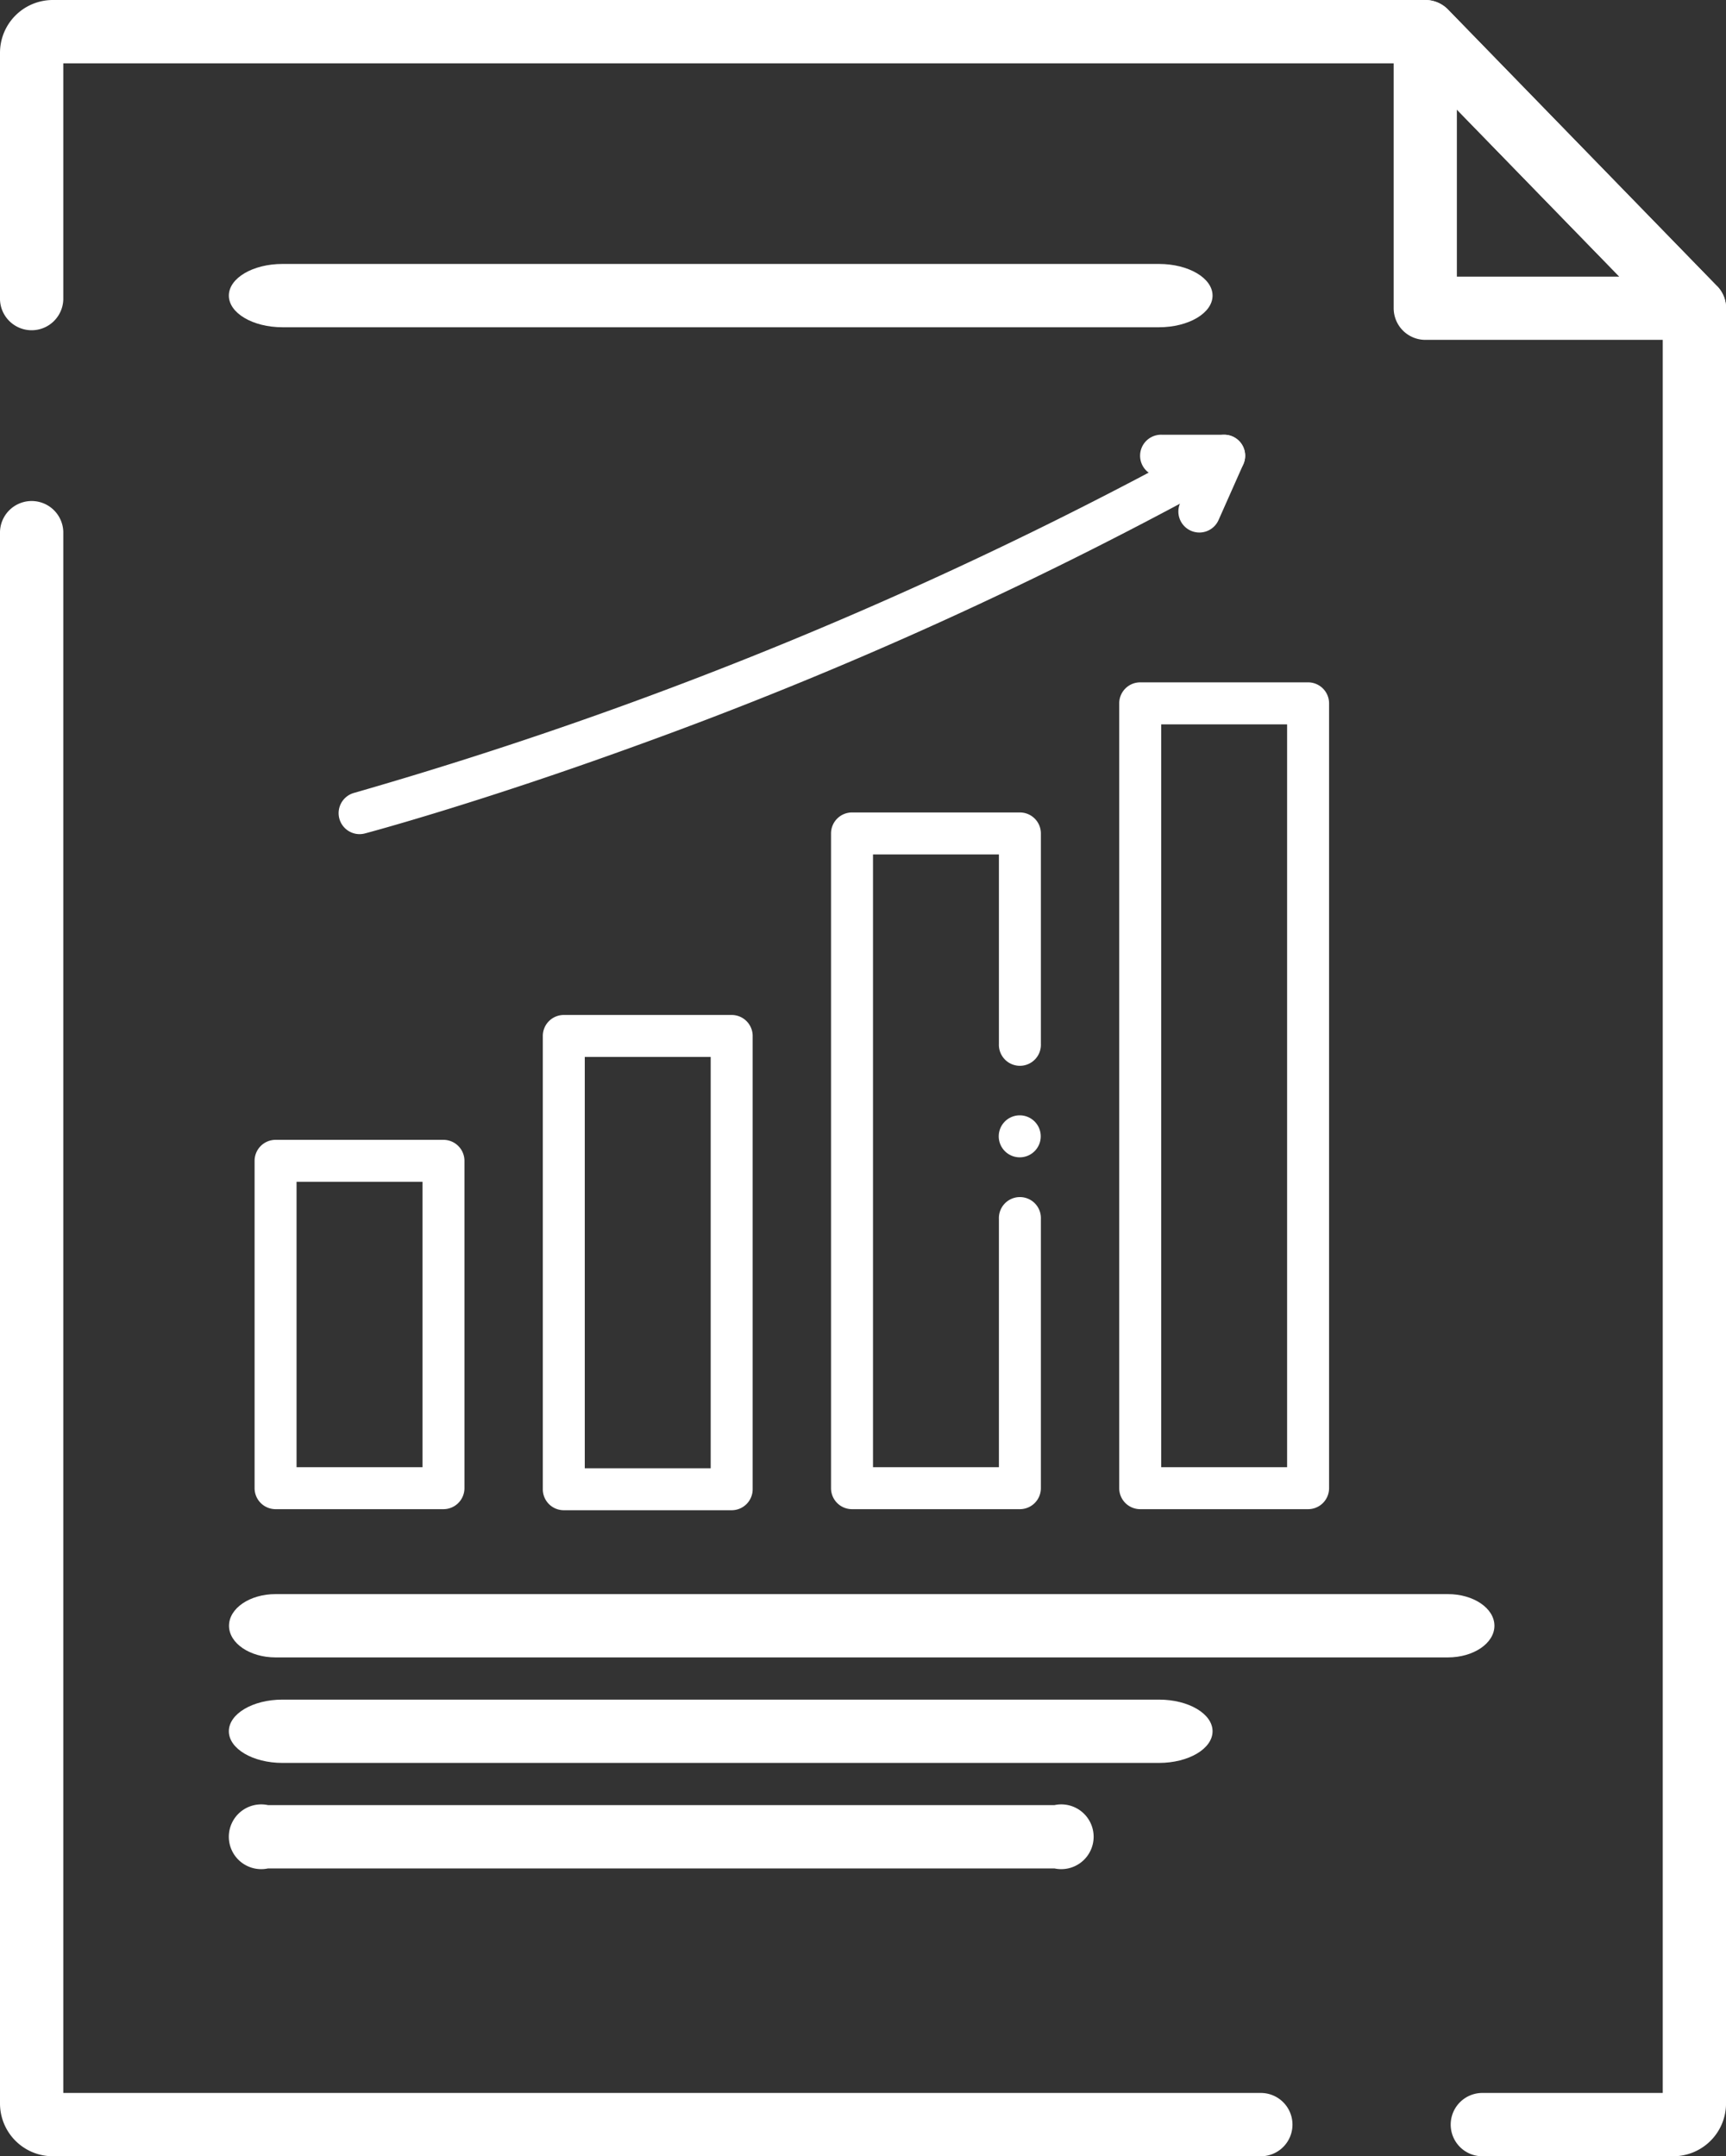
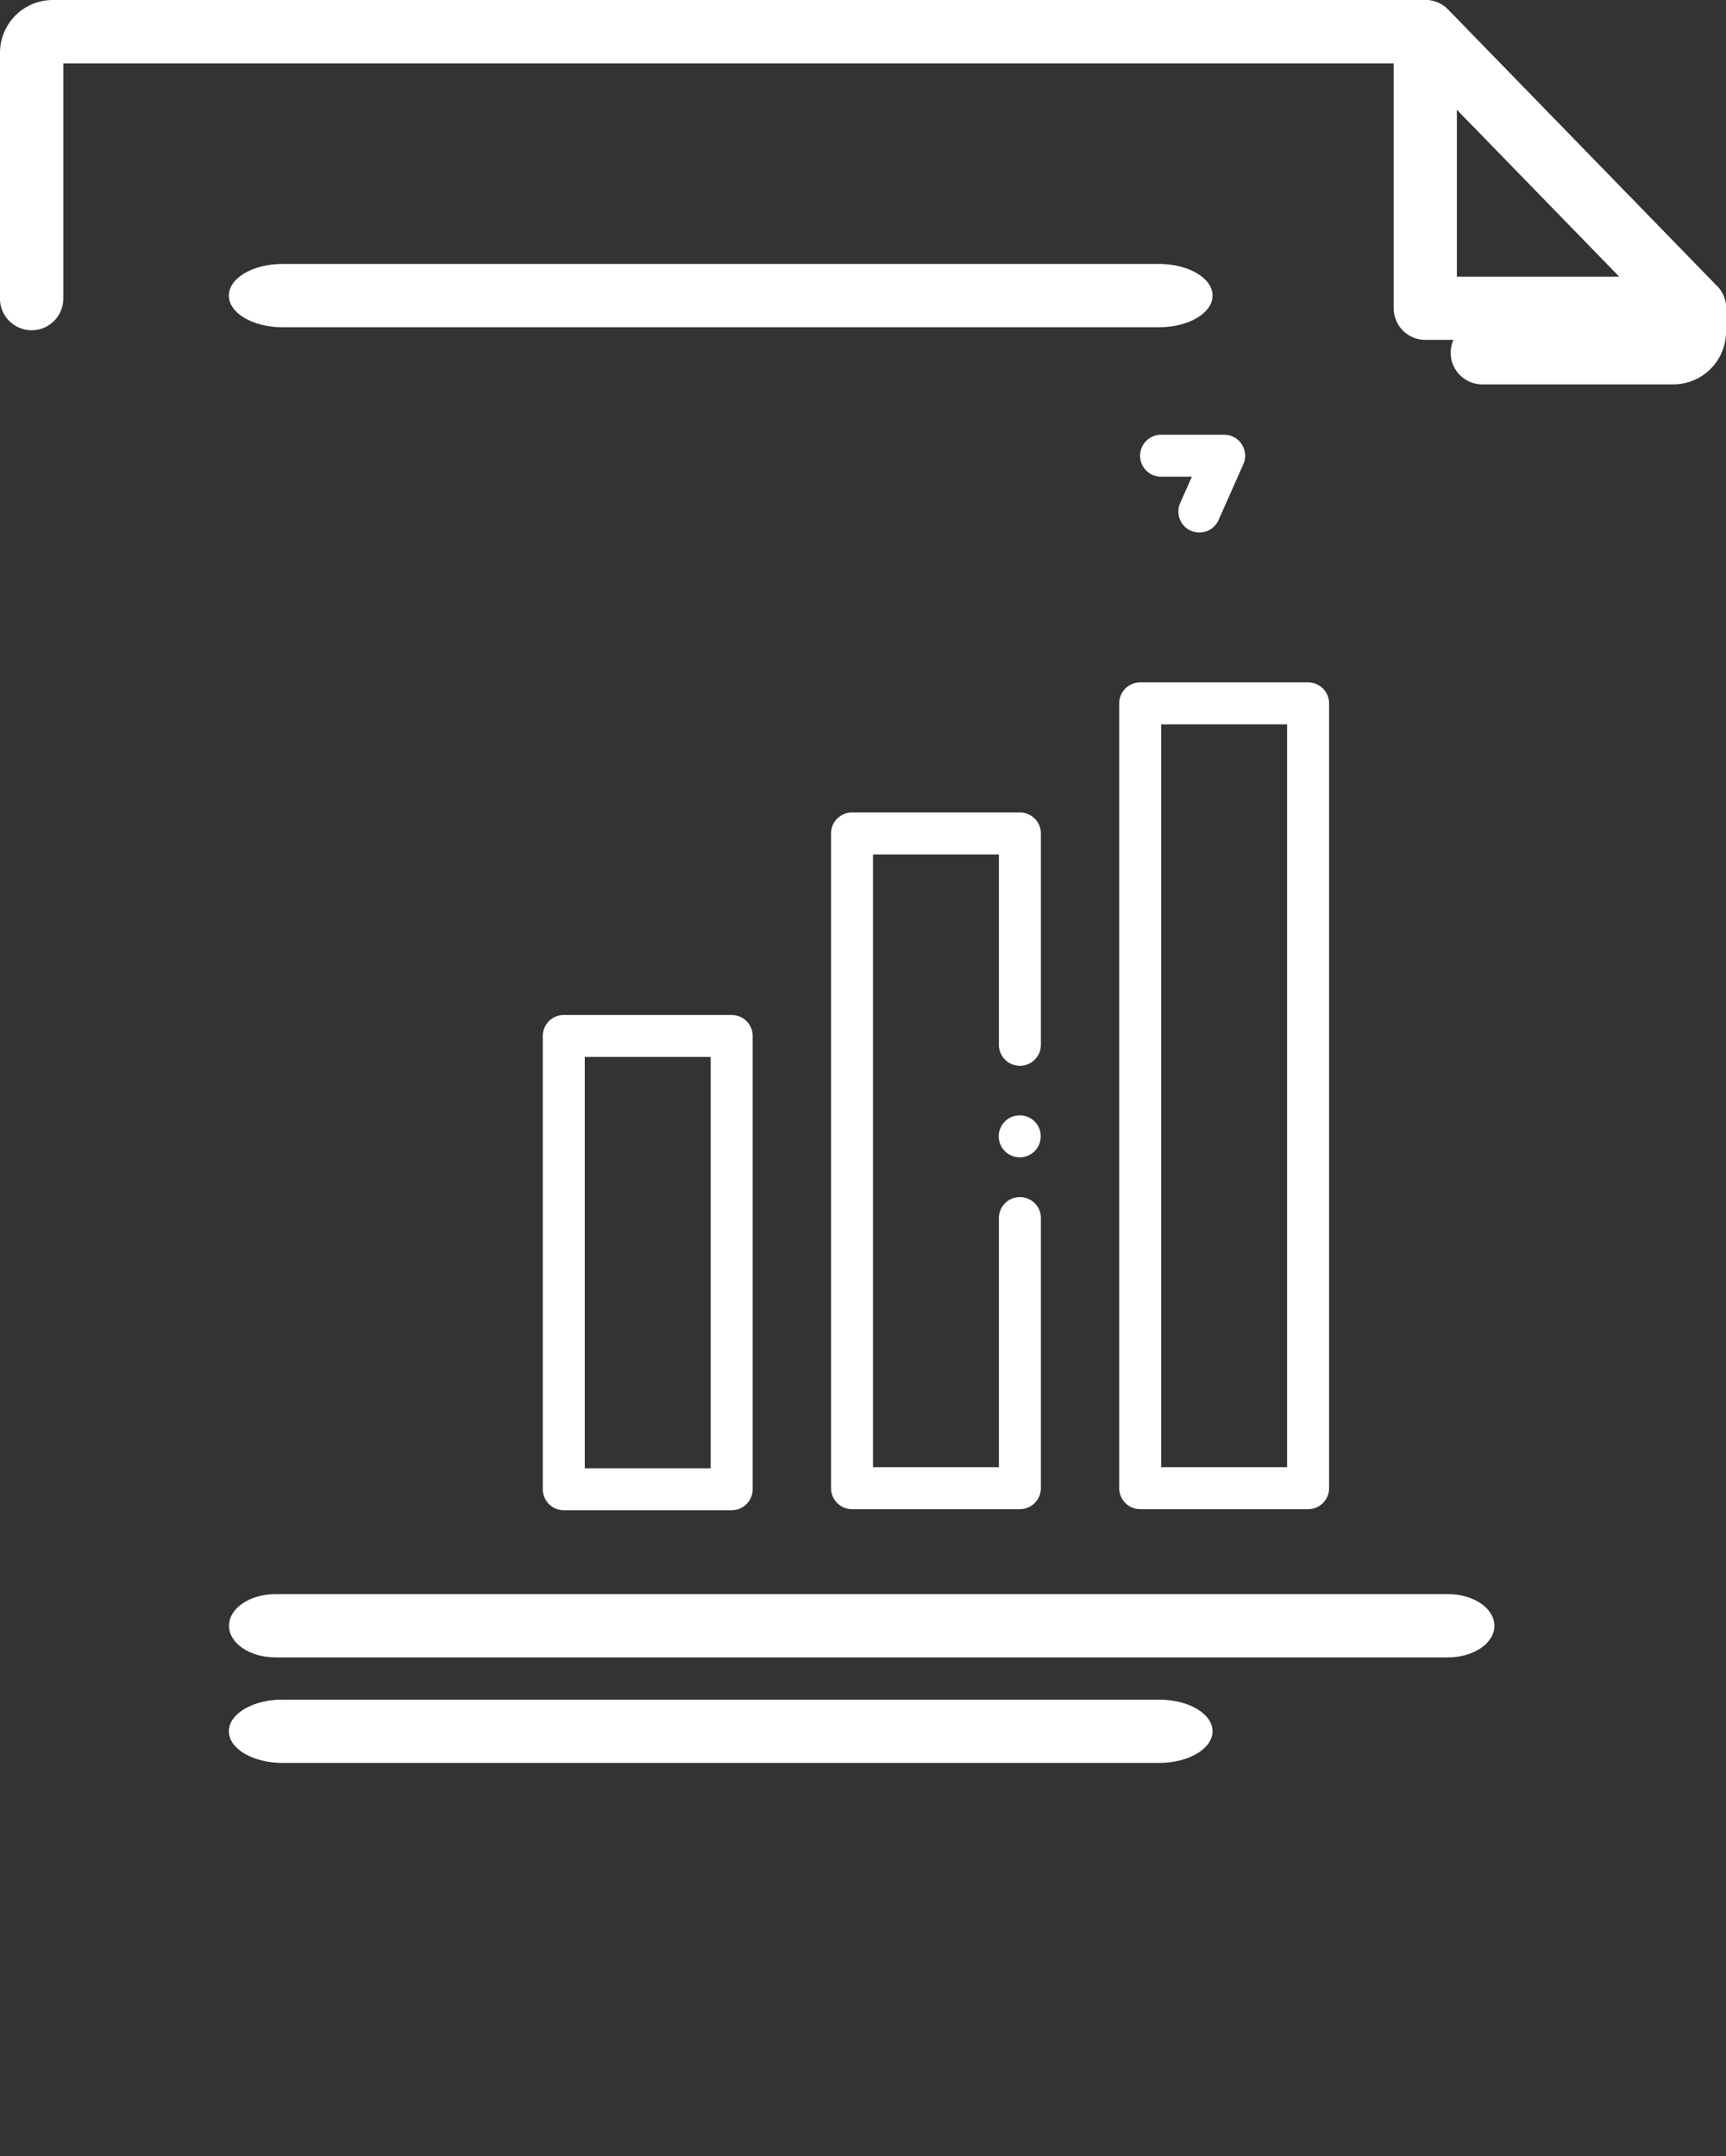
<svg xmlns="http://www.w3.org/2000/svg" viewBox="0 0 55.064 68.794">
  <rect x="0" y="0" width="55.064" height="68.794" fill="#333333" stroke="none" />
  <defs>
    <style>
      .cls-1 {
        fill: #fff;
      }
    </style>
  </defs>
  <g id="Groupe_325" data-name="Groupe 325" transform="translate(0)">
    <g id="Groupe_284" data-name="Groupe 284" transform="translate(0 0)">
      <g id="Groupe_247" data-name="Groupe 247" transform="translate(0)">
        <g id="project" transform="translate(0)">
          <g id="Groupe_215" data-name="Groupe 215" transform="translate(0 15.953)">
            <g id="Groupe_214" data-name="Groupe 214">
-               <path id="Tracé_135" data-name="Tracé 135" class="cls-1" d="M91.346,169.551H53.11V119.74a1.01,1.01,0,0,0-2.019,0v50.148a1.685,1.685,0,0,0,1.683,1.683H91.346a1.01,1.01,0,0,0,0-2.019Z" transform="translate(-51.091 -118.73)" />
-             </g>
+               </g>
          </g>
          <g id="Groupe_217" data-name="Groupe 217" transform="translate(0)">
            <g id="Groupe_216" data-name="Groupe 216">
-               <path id="Tracé_136" data-name="Tracé 136" class="cls-1" d="M105.87,9.13,97.287.306A1.01,1.01,0,0,0,96.563,0H52.774a1.685,1.685,0,0,0-1.683,1.683V9.558a1.01,1.01,0,0,0,2.019,0V2.02H96.137l8,8.225v56.53H98.414a1.01,1.01,0,1,0,0,2.019h6.059a1.685,1.685,0,0,0,1.683-1.683V9.834A1.009,1.009,0,0,0,105.87,9.13Z" transform="translate(-51.091)" />
+               <path id="Tracé_136" data-name="Tracé 136" class="cls-1" d="M105.87,9.13,97.287.306A1.01,1.01,0,0,0,96.563,0H52.774a1.685,1.685,0,0,0-1.683,1.683V9.558a1.01,1.01,0,0,0,2.019,0V2.02H96.137l8,8.225H98.414a1.01,1.01,0,1,0,0,2.019h6.059a1.685,1.685,0,0,0,1.683-1.683V9.834A1.009,1.009,0,0,0,105.87,9.13Z" transform="translate(-51.091)" />
            </g>
          </g>
          <g id="Groupe_219" data-name="Groupe 219" transform="translate(44.462 0)">
            <g id="Groupe_218" data-name="Groupe 218">
              <path id="Tracé_137" data-name="Tracé 137" class="cls-1" d="M392.32,9.131,383.737.306a1.01,1.01,0,0,0-1.733.7V9.834a1.01,1.01,0,0,0,1.01,1.01H391.6a1.01,1.01,0,0,0,.724-1.714Zm-8.3-.306V3.5l5.182,5.328h-5.182Z" transform="translate(-382.004 -0.001)" />
            </g>
          </g>
          <g id="Groupe_239" data-name="Groupe 239" transform="translate(7.301 50.859)">
            <g id="Groupe_238" data-name="Groupe 238">
              <path id="Tracé_147" data-name="Tracé 147" class="cls-1" d="M240.511,348.685h-37.4c-.82,0-1.485.452-1.485,1.01s.665,1.01,1.485,1.01h37.4c.82,0,1.485-.452,1.485-1.01S241.331,348.685,240.511,348.685Z" transform="translate(-201.621 -348.685)" />
            </g>
          </g>
          <g id="Groupe_241" data-name="Groupe 241" transform="translate(7.301 54.225)">
            <g id="Groupe_240" data-name="Groupe 240">
              <path id="Tracé_148" data-name="Tracé 148" class="cls-1" d="M231.294,373.734H203.331c-.944,0-1.71.452-1.71,1.01s.766,1.01,1.71,1.01h27.963c.944,0,1.71-.452,1.71-1.01S232.239,373.734,231.294,373.734Z" transform="translate(-201.621 -373.734)" />
            </g>
          </g>
          <g id="Groupe_243" data-name="Groupe 243" transform="translate(7.301 57.591)">
            <g id="Groupe_242" data-name="Groupe 242">
-               <path id="Tracé_149" data-name="Tracé 149" class="cls-1" d="M227.96,398.783H202.87a1.033,1.033,0,1,0,0,2.02h25.09a1.033,1.033,0,1,0,0-2.02Z" transform="translate(-201.621 -398.783)" />
-             </g>
+               </g>
          </g>
          <g id="Groupe_244" data-name="Groupe 244" transform="translate(7.301 8.421)">
            <g id="Groupe_234" data-name="Groupe 234">
              <path id="Tracé_145" data-name="Tracé 145" class="cls-1" d="M231.294,271.53H203.331c-.944,0-1.71.452-1.71,1.01s.766,1.01,1.71,1.01h27.963c.944,0,1.71-.452,1.71-1.01S232.239,271.53,231.294,271.53Z" transform="translate(-201.621 -271.53)" />
            </g>
          </g>
        </g>
      </g>
    </g>
    <g id="evolution" transform="translate(8.122 13.87)">
-       <path id="Tracé_102" data-name="Tracé 102" class="cls-1" d="M6.025,347.455H.67a.67.67,0,0,1-.67-.669V336.342a.67.67,0,0,1,.67-.67H6.025a.67.67,0,0,1,.67.67v10.444A.67.67,0,0,1,6.025,347.455Zm-4.686-1.339H5.356v-9.105H1.339Zm0,0" transform="translate(0 -313.176)" />
      <path id="Tracé_103" data-name="Tracé 103" class="cls-1" d="M143.225,292.031h-5.356a.669.669,0,0,1-.669-.669V276.9a.67.67,0,0,1,.669-.67h5.356a.67.67,0,0,1,.67.67v14.461A.67.67,0,0,1,143.225,292.031Zm-4.686-1.339h4.017V277.569h-4.017Zm0,0" transform="translate(-128.005 -257.718)" />
      <path id="Tracé_104" data-name="Tracé 104" class="cls-1" d="M280.424,202.052h-5.356a.669.669,0,0,1-.669-.669V180.494a.67.67,0,0,1,.669-.67h5.356a.67.67,0,0,1,.67.67v6.717a.67.67,0,1,1-1.339,0v-6.048h-4.017v19.55h4.017v-7.922a.67.67,0,1,1,1.339,0v8.592A.67.67,0,0,1,280.424,202.052Zm0,0" transform="translate(-256.009 -167.773)" />
      <path id="Tracé_105" data-name="Tracé 105" class="cls-1" d="M354.994,325.355a.67.67,0,1,1,.473-.2A.67.67,0,0,1,354.994,325.355Zm0,0" transform="translate(-330.579 -302.301)" />
      <path id="Tracé_106" data-name="Tracé 106" class="cls-1" d="M417.623,144.265h-5.356a.669.669,0,0,1-.669-.669v-25.04a.67.67,0,0,1,.669-.67h5.356a.67.67,0,0,1,.67.67V143.6A.669.669,0,0,1,417.623,144.265Zm-4.686-1.339h4.017v-23.7h-4.017Zm0,0" transform="translate(-384.014 -109.986)" />
-       <path id="Tracé_107" data-name="Tracé 107" class="cls-1" d="M40.629,12.743a.67.67,0,0,1-.17-1.317A132.413,132.413,0,0,0,67.885.086a.669.669,0,1,1,.657,1.167,131.161,131.161,0,0,1-19.064,8.66c-5.141,1.869-8.643,2.8-8.678,2.808A.679.679,0,0,1,40.629,12.743Zm0,0" transform="translate(-37.282 0)" />
      <path id="Tracé_108" data-name="Tracé 108" class="cls-1" d="M423.782,3.124a.67.67,0,0,1-.611-.942l.373-.839h-.956a.67.67,0,1,1,0-1.339h1.986a.669.669,0,0,1,.612.941l-.791,1.781A.67.67,0,0,1,423.782,3.124Zm0,0" transform="translate(-393.642 -0.004)" />
    </g>
  </g>
</svg>